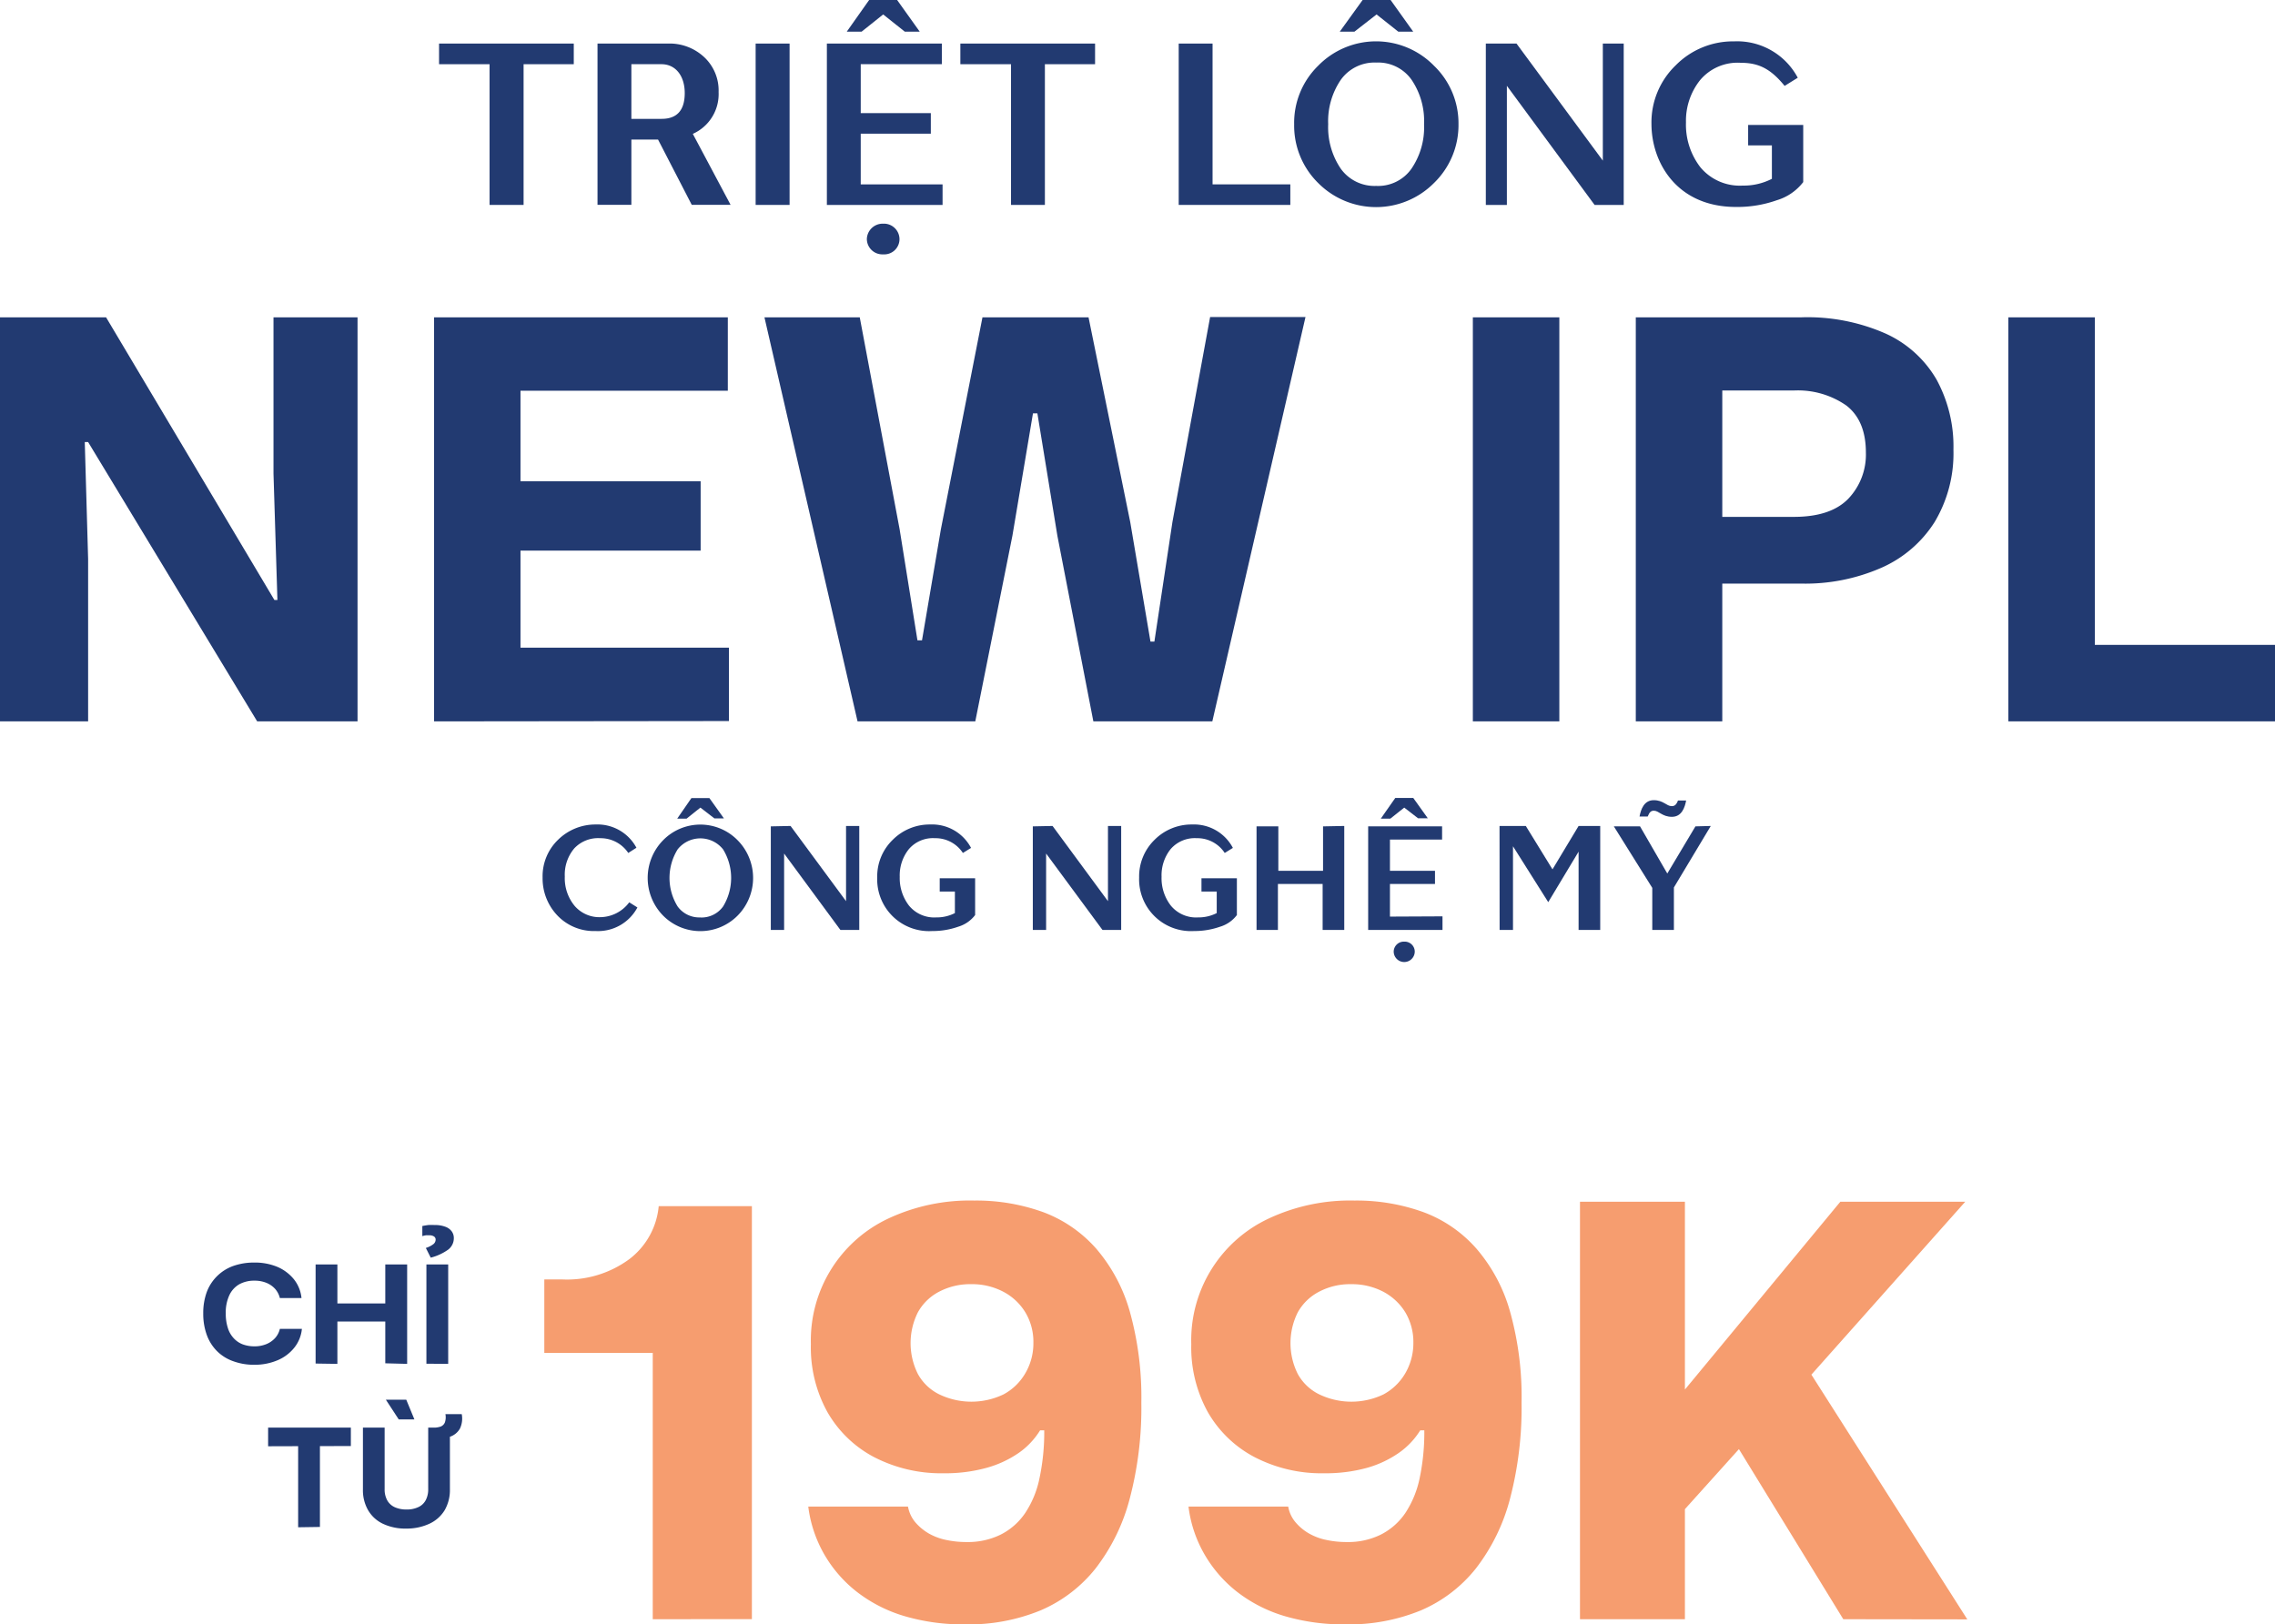
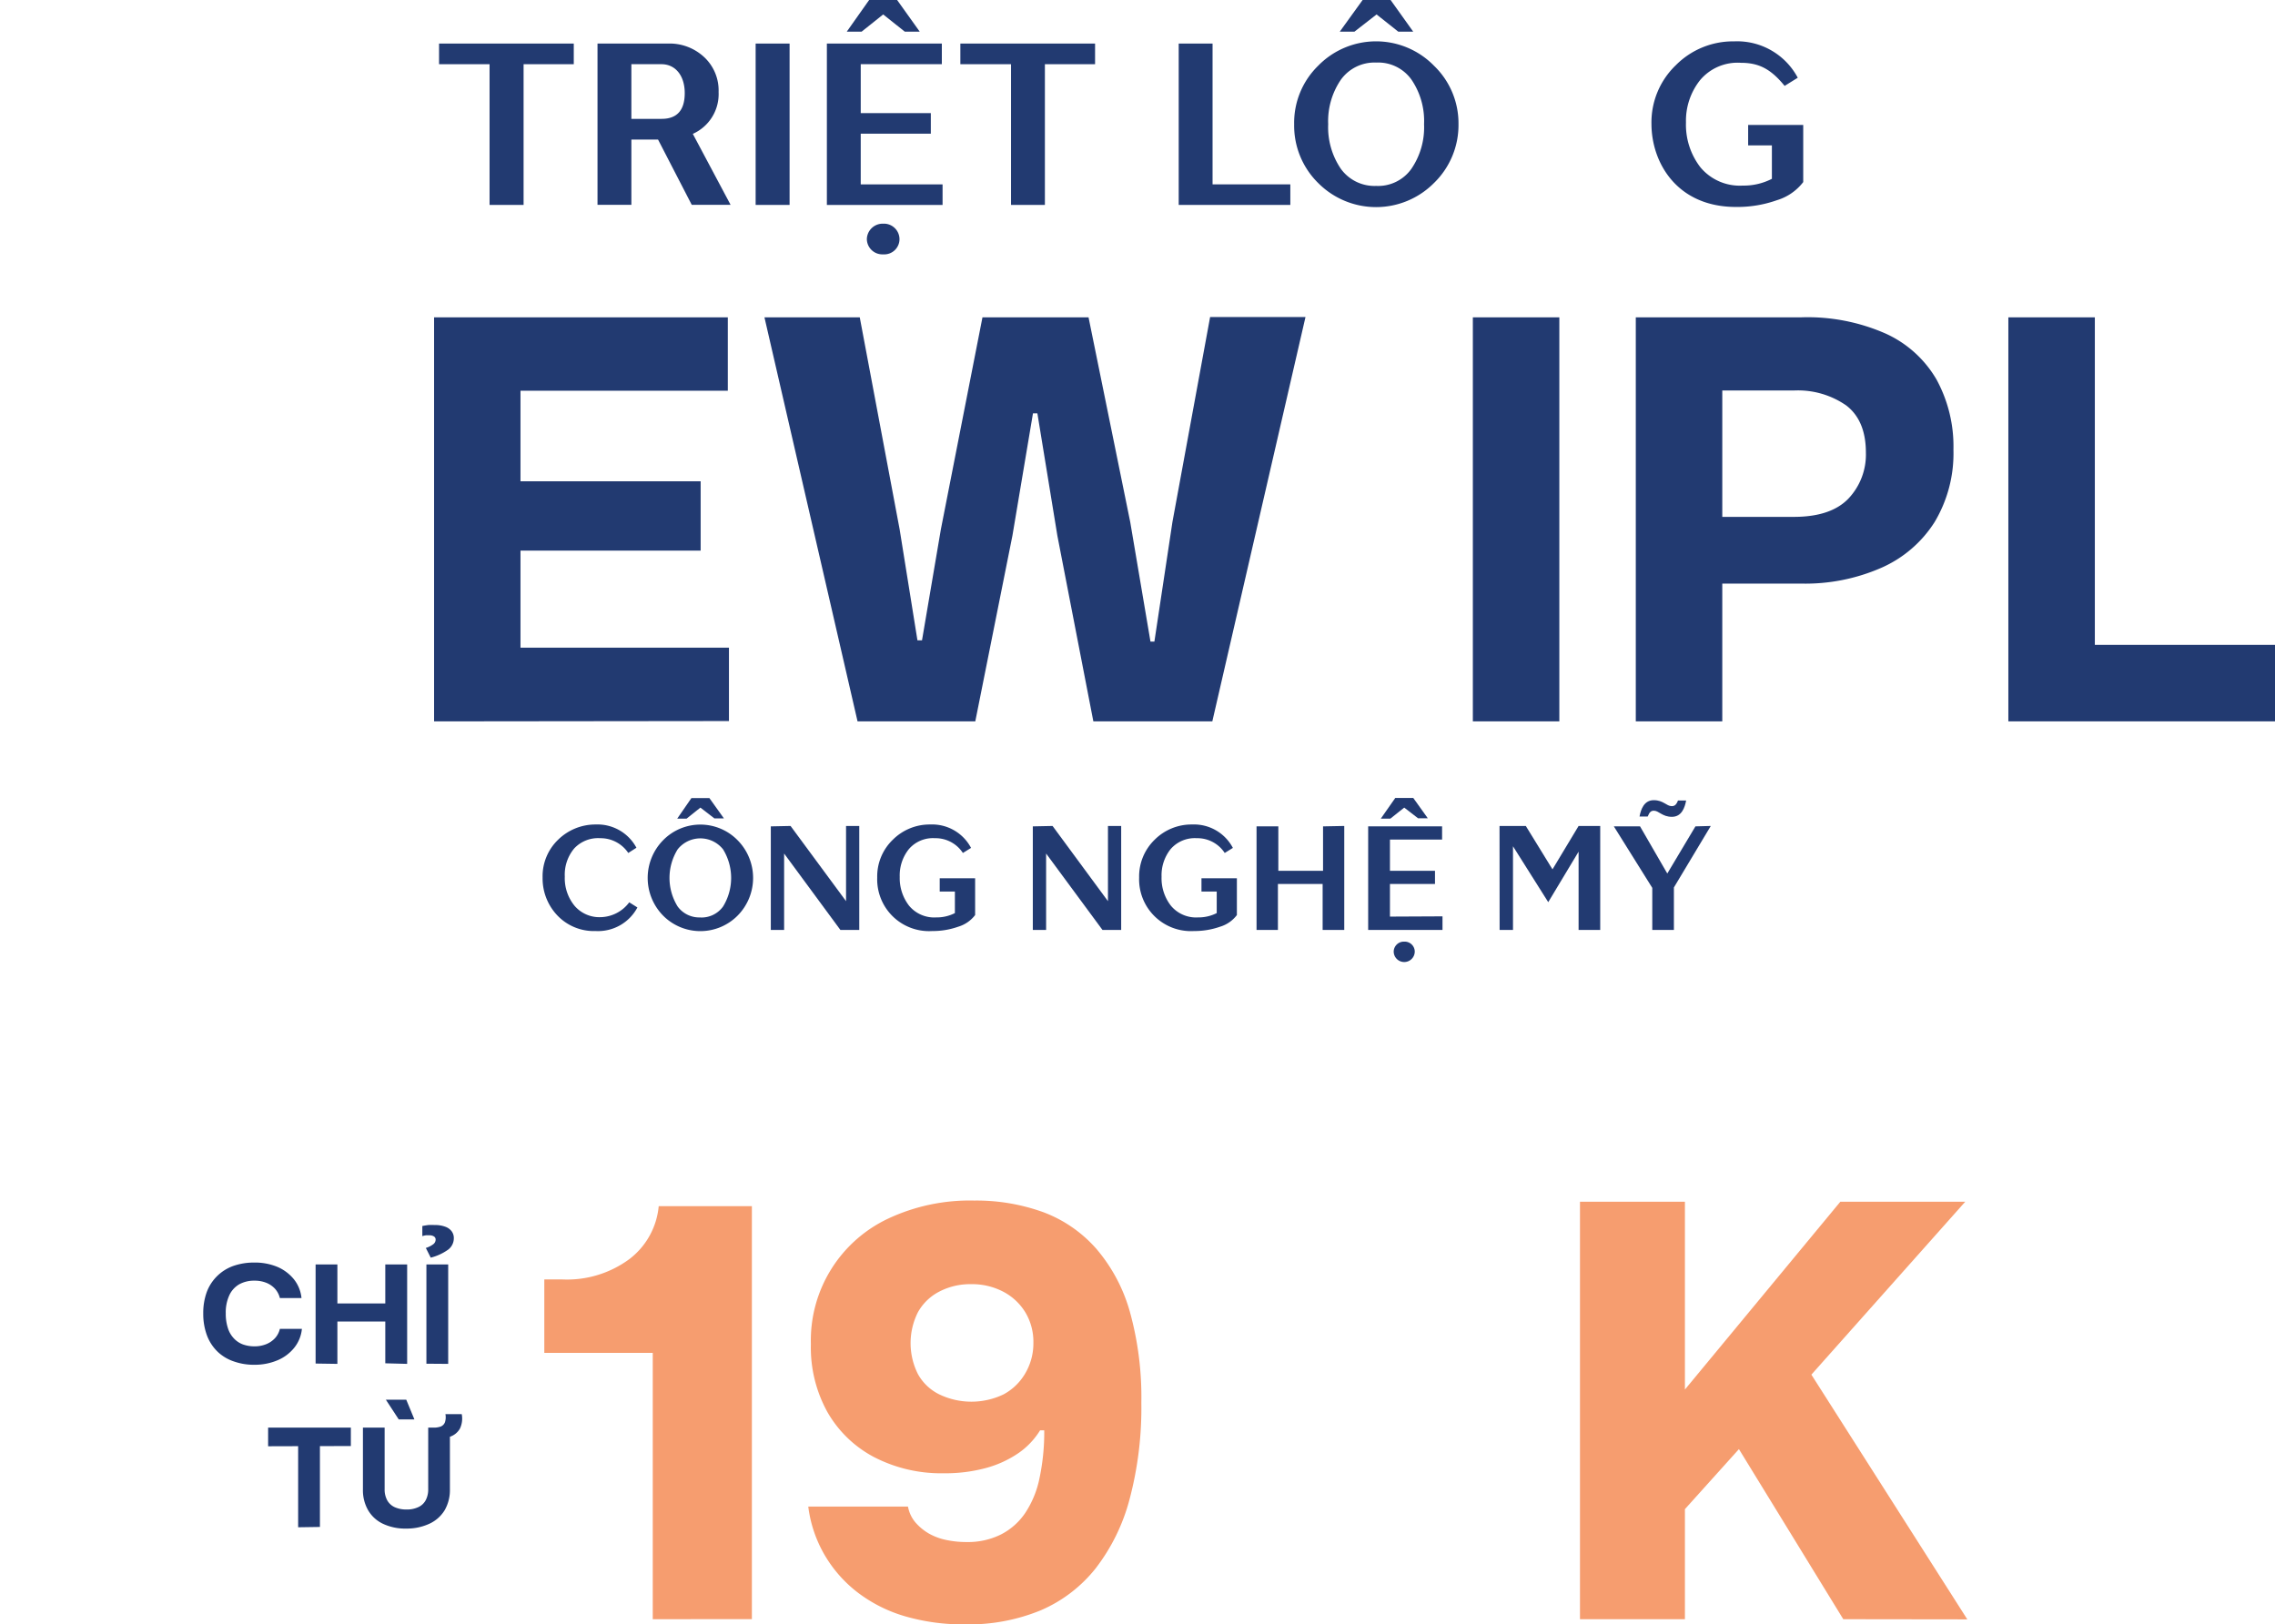
<svg xmlns="http://www.w3.org/2000/svg" viewBox="0 0 278.82 199.12">
  <defs>
    <style>.cls-1{fill:#223a71;}.cls-2{fill:#f69d6f;}</style>
  </defs>
  <g id="Layer_2" data-name="Layer 2">
    <g id="Layer_1-2" data-name="Layer 1">
-       <path class="cls-1" d="M0,88.43V38.9H13L33.63,73.55H34l-.48-15.49V38.9H43.82V88.43H31.52L10.8,54.19h-.41l.41,14.33V88.43Z" />
      <path class="cls-1" d="M53.2,88.43V38.9h36v9H61.55l2.24-2.24V81.64l-2.24-2.25H89.34v9ZM61.55,67.5V59H85.87V67.5Z" />
      <path class="cls-1" d="M105.1,88.43,93.69,38.9h11.68l4.89,26,2.18,13.59H113l2.31-13.59,5.1-26h13L138.52,64,141,78.65h.48L143.69,64l4.62-25.14H160L148.58,88.43H134l-4.41-22.76-2.45-15h-.54l-2.52,15-4.55,22.76Z" />
      <path class="cls-1" d="M180.51,88.43V38.9h10.6V88.43Z" />
      <path class="cls-1" d="M200.48,88.43V38.9h20.25a23.73,23.73,0,0,1,10.39,2,13.79,13.79,0,0,1,6.22,5.63,17.11,17.11,0,0,1,2.07,8.6A16.38,16.38,0,0,1,237.1,64a14.74,14.74,0,0,1-6.52,5.6,23.24,23.24,0,0,1-9.85,1.94h-10.6V63.36h9.72q4.54,0,6.69-2.24a7.85,7.85,0,0,0,2.14-5.64c0-2.63-.81-4.55-2.41-5.78a10.37,10.37,0,0,0-6.42-1.83H209.72l1.36-1.29V88.43Z" />
      <path class="cls-1" d="M246.14,88.43V38.9h10.6V80.82l-1.57-1.77h23.65v9.38Z" />
      <path class="cls-1" d="M70.32,7.87H64.17V25.12H60V7.87H53.81V5.34H70.32Z" />
      <path class="cls-1" d="M73.23,5.34h8.61A6.21,6.21,0,0,1,86.3,7a5.58,5.58,0,0,1,1.77,4.29,5.34,5.34,0,0,1-3.16,5.12l4.63,8.7H84.78l-4.13-8H77.38v8H73.23Zm7.86,9.23c1.89,0,2.83-1.06,2.83-3.16s-1.11-3.54-2.86-3.54H77.38v6.7Z" />
      <path class="cls-1" d="M96.77,5.34V25.12H92.61V5.34Z" />
      <path class="cls-1" d="M115.52,22.6v2.52H101.34V5.34h14.09V7.87h-9.94v6h8.59v2.52h-8.59V22.6Zm-9-22.6h3.43l2.77,3.88h-1.83l-2.65-2.11-2.64,2.11h-1.82Zm1.72,27.42a1.91,1.91,0,0,1,2,1.88,1.87,1.87,0,0,1-2,1.88,1.9,1.9,0,0,1-2-1.88A1.94,1.94,0,0,1,108.21,27.42Z" />
      <path class="cls-1" d="M134.21,7.87h-6.15V25.12h-4.15V7.87H117.7V5.34h16.51Z" />
      <path class="cls-1" d="M158.14,22.6v2.52H144.46V5.34h4.15V22.6Z" />
      <path class="cls-1" d="M175.75,8.06a9.79,9.79,0,0,1,3,7.17,9.89,9.89,0,0,1-3,7.2,10,10,0,0,1-14.2,0,9.86,9.86,0,0,1-2.94-7.2,9.77,9.77,0,0,1,2.94-7.17,9.92,9.92,0,0,1,14.2,0Zm-7.09,14.73a5,5,0,0,0,4.32-2.1,9,9,0,0,0,1.55-5.46A9,9,0,0,0,173,9.78a5,5,0,0,0-4.32-2.11,5.07,5.07,0,0,0-4.35,2.11,9,9,0,0,0-1.55,5.45,9.06,9.06,0,0,0,1.55,5.46A5.09,5.09,0,0,0,168.66,22.79ZM167,0h3.43l2.77,3.88h-1.83l-2.66-2.11L166,3.88H164.2Z" />
-       <path class="cls-1" d="M185.86,5.34l10.58,14.35V5.34H199V25.12h-3.57l-10.75-14.6v14.6H182.1V5.34Z" />
      <path class="cls-1" d="M202.4,15.18a9.71,9.71,0,0,1,3-7.2,9.87,9.87,0,0,1,7.14-2.91,8.41,8.41,0,0,1,7.79,4.46l-1.61,1c-1.69-2.08-3.16-2.83-5.35-2.83a6,6,0,0,0-5,2.11A8,8,0,0,0,206.63,15a8.55,8.55,0,0,0,1.77,5.51,6.28,6.28,0,0,0,5.18,2.24,7.53,7.53,0,0,0,3.58-.83v-4.1h-2.91V15.32H221v7a6.38,6.38,0,0,1-3.22,2.22,14.49,14.49,0,0,1-4.95.83C205.5,25.4,202.4,19.91,202.4,15.18Z" />
      <path class="cls-1" d="M68.3,112.21a6.58,6.58,0,0,1-1.8-4.63,6.21,6.21,0,0,1,1.92-4.66A6.52,6.52,0,0,1,73,101.07a5.41,5.41,0,0,1,5,2.85l-1,.64a4.08,4.08,0,0,0-3.44-1.81A4,4,0,0,0,70.38,104a5,5,0,0,0-1.16,3.45,5.33,5.33,0,0,0,1.2,3.59,4,4,0,0,0,3.18,1.39,4.49,4.49,0,0,0,3.52-1.82l1,.63A5.46,5.46,0,0,1,73,114.13,6.17,6.17,0,0,1,68.3,112.21Z" />
      <path class="cls-1" d="M90.4,103a6.57,6.57,0,0,1,0,9.24,6.43,6.43,0,0,1-9.13,0,6.59,6.59,0,0,1,0-9.24,6.39,6.39,0,0,1,9.13,0Zm-4.56,9.47a3.25,3.25,0,0,0,2.78-1.35,6.7,6.7,0,0,0,0-7,3.55,3.55,0,0,0-5.57,0,6.64,6.64,0,0,0,0,7A3.27,3.27,0,0,0,85.84,112.46Zm-1.1-14.64h2.2l1.78,2.49H87.55L85.84,99l-1.69,1.35H83Z" />
      <path class="cls-1" d="M96.89,101.25l6.8,9.22v-9.22h1.62V114H103l-6.9-9.37V114H94.47v-12.7Z" />
      <path class="cls-1" d="M107.51,107.57a6.24,6.24,0,0,1,1.91-4.63,6.38,6.38,0,0,1,4.59-1.87,5.39,5.39,0,0,1,5,2.87l-1,.62a4,4,0,0,0-3.43-1.81,3.88,3.88,0,0,0-3.2,1.35,5.15,5.15,0,0,0-1.11,3.38,5.53,5.53,0,0,0,1.14,3.54,4,4,0,0,0,3.33,1.44,4.89,4.89,0,0,0,2.29-.53v-2.64h-1.86v-1.63h4.34v4.51a4.06,4.06,0,0,1-2.07,1.43,9.35,9.35,0,0,1-3.18.53A6.35,6.35,0,0,1,107.51,107.57Z" />
      <path class="cls-1" d="M129,101.25l6.79,9.22v-9.22h1.62V114h-2.29l-6.91-9.37V114h-1.63v-12.7Z" />
      <path class="cls-1" d="M139.61,107.57a6.27,6.27,0,0,1,1.9-4.63,6.38,6.38,0,0,1,4.59-1.87,5.39,5.39,0,0,1,5,2.87l-1,.62a4,4,0,0,0-3.43-1.81,3.91,3.91,0,0,0-3.21,1.35,5.14,5.14,0,0,0-1.1,3.38,5.47,5.47,0,0,0,1.14,3.54,4,4,0,0,0,3.33,1.44,4.92,4.92,0,0,0,2.29-.53v-2.64h-1.87v-1.63h4.34v4.51a4,4,0,0,1-2.06,1.43,9.45,9.45,0,0,1-3.19.53A6.35,6.35,0,0,1,139.61,107.57Z" />
      <path class="cls-1" d="M164.75,101.25V114H162.1v-5.64h-5.48V114H154v-12.7h2.67v5.45h5.48v-5.45Z" />
      <path class="cls-1" d="M176.79,112.33V114h-9.11v-12.7h9.06v1.62h-6.39v3.83h5.52v1.61h-5.52v4ZM171,97.82h2.21l1.78,2.49H173.8L172.1,99l-1.7,1.35h-1.17Zm1.11,17.61a1.23,1.23,0,0,1,1.28,1.21,1.29,1.29,0,0,1-2.58,0A1.24,1.24,0,0,1,172.1,115.43Z" />
      <path class="cls-1" d="M183.78,101.25H187l3.27,5.32,3.2-5.32h2.65V114h-2.65v-9.6l-3.72,6.19-4.32-6.85V114h-1.64Z" />
      <path class="cls-1" d="M209.67,101.25l-4.52,7.54V114H202.5v-5.16l-4.71-7.54H201l3.34,5.78,3.45-5.78Zm-8.73-1.16c.16-.87.55-2,1.74-2s1.56.73,2.2.73c.34,0,.56-.14.77-.69h1c-.16.87-.55,2-1.74,2s-1.6-.75-2.21-.75c-.32,0-.53.13-.76.71Z" />
      <path class="cls-1" d="M31.18,167.3a7.33,7.33,0,0,1-2.55-.42,5.29,5.29,0,0,1-2-1.22,5.43,5.43,0,0,1-1.28-2,7.55,7.55,0,0,1-.44-2.65,7.47,7.47,0,0,1,.44-2.65,5.41,5.41,0,0,1,3.26-3.18,7.58,7.58,0,0,1,2.55-.41,7.15,7.15,0,0,1,2.86.54,5.28,5.28,0,0,1,2,1.51,4.37,4.37,0,0,1,.93,2.3H34.3a2.67,2.67,0,0,0-.58-1.12,2.93,2.93,0,0,0-1.06-.74,3.79,3.79,0,0,0-1.48-.27,3.75,3.75,0,0,0-1.85.44,3,3,0,0,0-1.22,1.34,5,5,0,0,0-.44,2.24,5.58,5.58,0,0,0,.25,1.76,3.22,3.22,0,0,0,.71,1.26,2.9,2.9,0,0,0,1.1.76,4.12,4.12,0,0,0,1.45.25,3.8,3.8,0,0,0,1.46-.27,3,3,0,0,0,1.08-.75,2.56,2.56,0,0,0,.58-1.12H37a4.34,4.34,0,0,1-.92,2.29,5.2,5.2,0,0,1-2,1.53A7.17,7.17,0,0,1,31.18,167.3Z" />
      <path class="cls-1" d="M38.68,167.15V155h2.67v12.19ZM40.79,162v-2.22h7V162Zm6.43,5.12V155H49.9v12.19Z" />
      <path class="cls-1" d="M52.79,154.17l-.6-1.19a2.94,2.94,0,0,0,.94-.48.71.71,0,0,0,.26-.52.45.45,0,0,0-.22-.42,1,1,0,0,0-.55-.13,3.25,3.25,0,0,0-.44,0,3.2,3.2,0,0,0-.42.1v-1.24q.35-.07.72-.12a6.34,6.34,0,0,1,.76,0,3.57,3.57,0,0,1,1.31.2,1.67,1.67,0,0,1,.8.56,1.38,1.38,0,0,1,.27.86,1.75,1.75,0,0,1-.7,1.4A6.43,6.43,0,0,1,52.79,154.17Zm-.53,13V155h2.67v12.19Z" />
      <path class="cls-1" d="M32.86,177.29V175H43v2.26Zm3.68,9.93V177h2.67v10.18Z" />
      <path class="cls-1" d="M49.79,187.38a6.4,6.4,0,0,1-2.86-.59,4.16,4.16,0,0,1-1.82-1.67,4.9,4.9,0,0,1-.63-2.53V175h2.66v7.54a2.76,2.76,0,0,0,.32,1.38,2,2,0,0,0,.92.84,3.41,3.41,0,0,0,1.43.28,3.25,3.25,0,0,0,1.48-.3,1.93,1.93,0,0,0,.89-.85,2.81,2.81,0,0,0,.3-1.35V175h2.66v7.56a4.94,4.94,0,0,1-.65,2.58,4.28,4.28,0,0,1-1.85,1.64A6.59,6.59,0,0,1,49.79,187.38ZM48.87,174l-1.58-2.42h2.5l1,2.42Zm4.06,2.43V175a2.71,2.71,0,0,0,1.06-.12.91.91,0,0,0,.54-.53,2,2,0,0,0,.06-1h2a2.87,2.87,0,0,1-.22,1.77,2.2,2.2,0,0,1-1.22,1A5.52,5.52,0,0,1,52.93,176.42Z" />
      <path class="cls-2" d="M80,198.49V165.84H66.71v-9h2.23a12.85,12.85,0,0,0,8.19-2.49,9.21,9.21,0,0,0,3.6-6.49H92.15v50.62Z" />
      <path class="cls-2" d="M119.39,147.17a24.12,24.12,0,0,1,8.49,1.43,16.23,16.23,0,0,1,6.5,4.5,20.31,20.31,0,0,1,4.1,7.72,39.11,39.11,0,0,1,1.4,11.13,43.64,43.64,0,0,1-1.44,11.83,23.74,23.74,0,0,1-4.17,8.49,17.28,17.28,0,0,1-6.72,5.13,23.1,23.1,0,0,1-9.23,1.72,25.35,25.35,0,0,1-7.44-1,17.74,17.74,0,0,1-5.82-2.95,15.91,15.91,0,0,1-4-4.56,15.64,15.64,0,0,1-2-5.93h12.22a4.16,4.16,0,0,0,.9,1.93,6.48,6.48,0,0,0,1.65,1.37,7.25,7.25,0,0,0,2.16.8,11.79,11.79,0,0,0,2.48.25,9.08,9.08,0,0,0,4.17-.91,7.94,7.94,0,0,0,3-2.64,12,12,0,0,0,1.76-4.28,27.1,27.1,0,0,0,.58-5.86h-.51a9.4,9.4,0,0,1-2.58,2.74,13.08,13.08,0,0,1-4,1.86,19,19,0,0,1-5.24.66,17.88,17.88,0,0,1-8.56-2,14.19,14.19,0,0,1-5.71-5.55,16.33,16.33,0,0,1-2-8.28,16.5,16.5,0,0,1,9.52-15.41A23.53,23.53,0,0,1,119.39,147.17ZM119,157.42a8.17,8.17,0,0,0-3.88.91,6.27,6.27,0,0,0-2.62,2.53,8.43,8.43,0,0,0,0,7.58,6,6,0,0,0,2.62,2.49,9.1,9.1,0,0,0,7.87,0,6.78,6.78,0,0,0,2.66-2.57,7.23,7.23,0,0,0,1-3.75,7,7,0,0,0-1-3.76,6.94,6.94,0,0,0-2.66-2.49A8.22,8.22,0,0,0,119,157.42Z" />
-       <path class="cls-2" d="M166,147.17a24.06,24.06,0,0,1,8.48,1.43,16.09,16.09,0,0,1,6.5,4.5,20.17,20.17,0,0,1,4.1,7.72,38.76,38.76,0,0,1,1.4,11.13,44.06,44.06,0,0,1-1.43,11.83,23.74,23.74,0,0,1-4.17,8.49,17.28,17.28,0,0,1-6.72,5.13,23.11,23.11,0,0,1-9.24,1.72,25.45,25.45,0,0,1-7.44-1,17.74,17.74,0,0,1-5.82-2.95,16,16,0,0,1-4-4.56,15.47,15.47,0,0,1-2-5.93h12.22a4.06,4.06,0,0,0,.9,1.93,6.16,6.16,0,0,0,1.65,1.37,7.15,7.15,0,0,0,2.16.8,11.69,11.69,0,0,0,2.47.25,9.05,9.05,0,0,0,4.17-.91,8,8,0,0,0,3-2.64,12.23,12.23,0,0,0,1.76-4.28,27.14,27.14,0,0,0,.57-5.86h-.5a9.44,9.44,0,0,1-2.59,2.74,13,13,0,0,1-3.95,1.86,19.08,19.08,0,0,1-5.25.66,17.81,17.81,0,0,1-8.55-2,14.21,14.21,0,0,1-5.72-5.55,16.42,16.42,0,0,1-2-8.28,16.46,16.46,0,0,1,9.52-15.41A23.47,23.47,0,0,1,166,147.17Zm-.43,10.25a8.14,8.14,0,0,0-3.88.91,6.3,6.3,0,0,0-2.63,2.53,8.43,8.43,0,0,0,0,7.58,6,6,0,0,0,2.63,2.49,9.1,9.1,0,0,0,7.87,0,6.84,6.84,0,0,0,2.66-2.57,7.32,7.32,0,0,0,1-3.75,7.11,7.11,0,0,0-1-3.76,7,7,0,0,0-2.66-2.49A8.28,8.28,0,0,0,165.61,157.42Z" />
      <path class="cls-2" d="M193.64,198.49V147.31H206.5v51.18Zm32.27,0-12.79-20.85-7.26,8.07v-14.6l19.69-23.8h15.31L222,168.51l19.11,30Z" />
    </g>
  </g>
</svg>